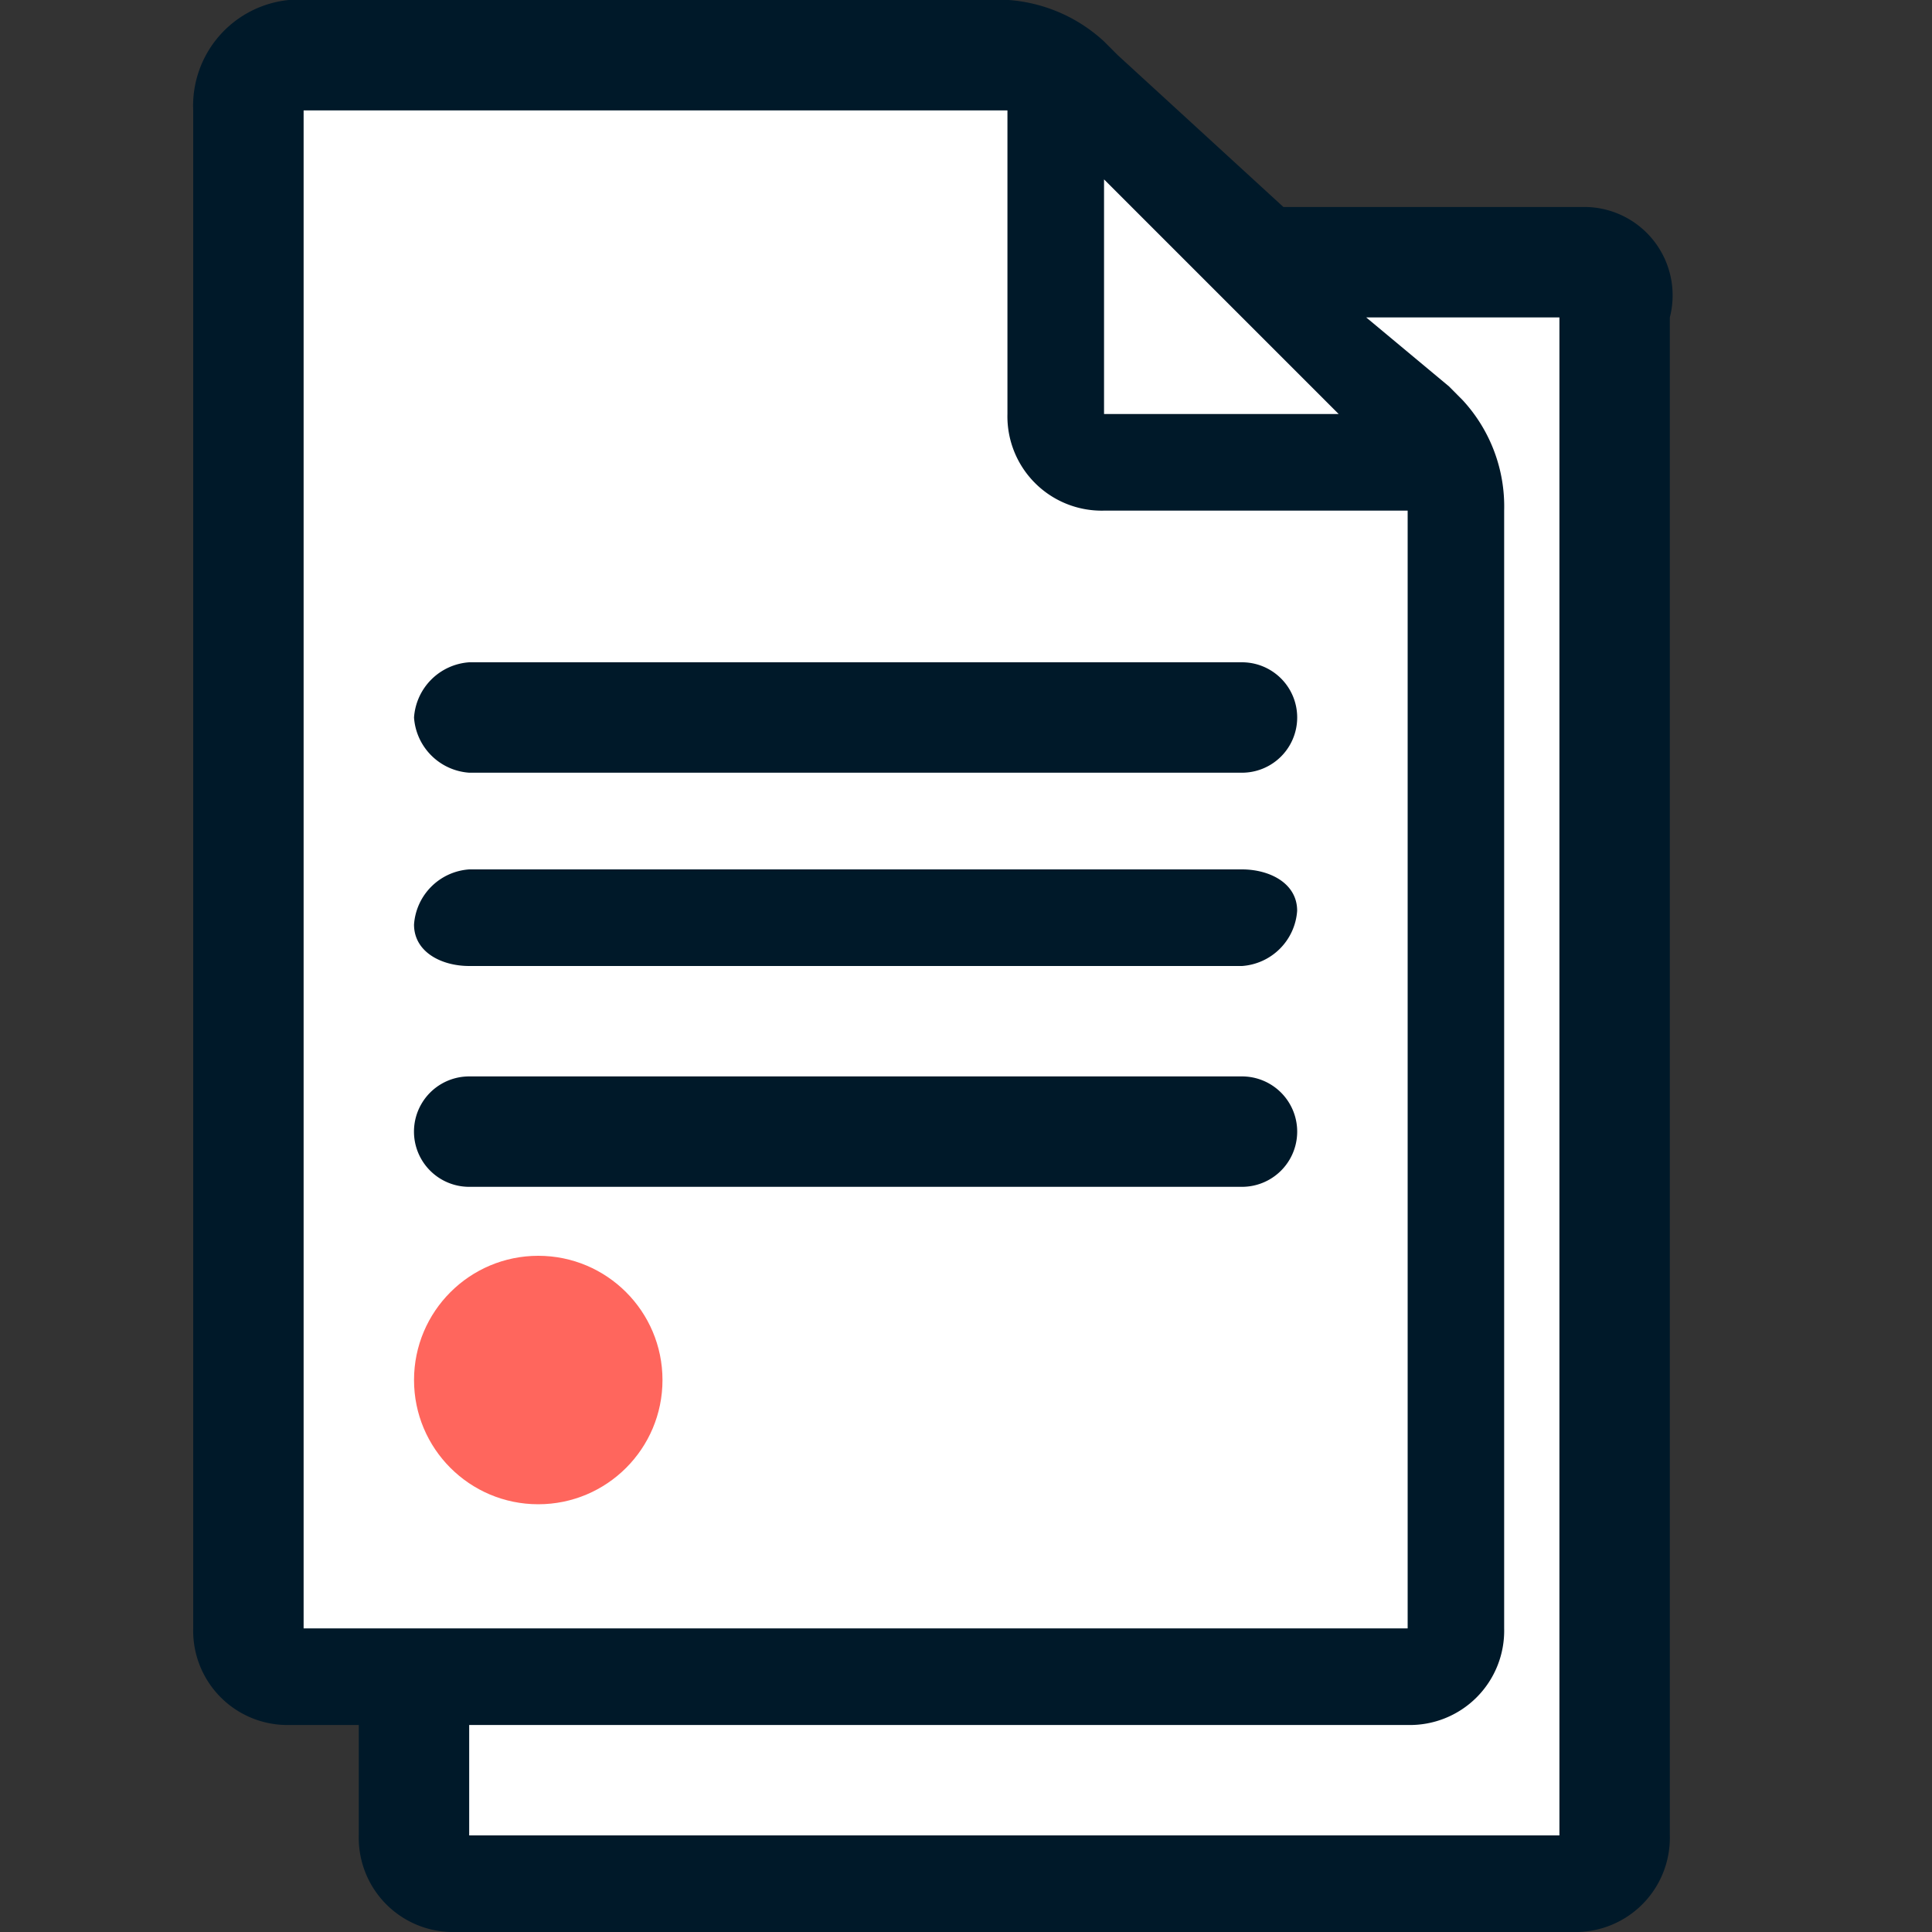
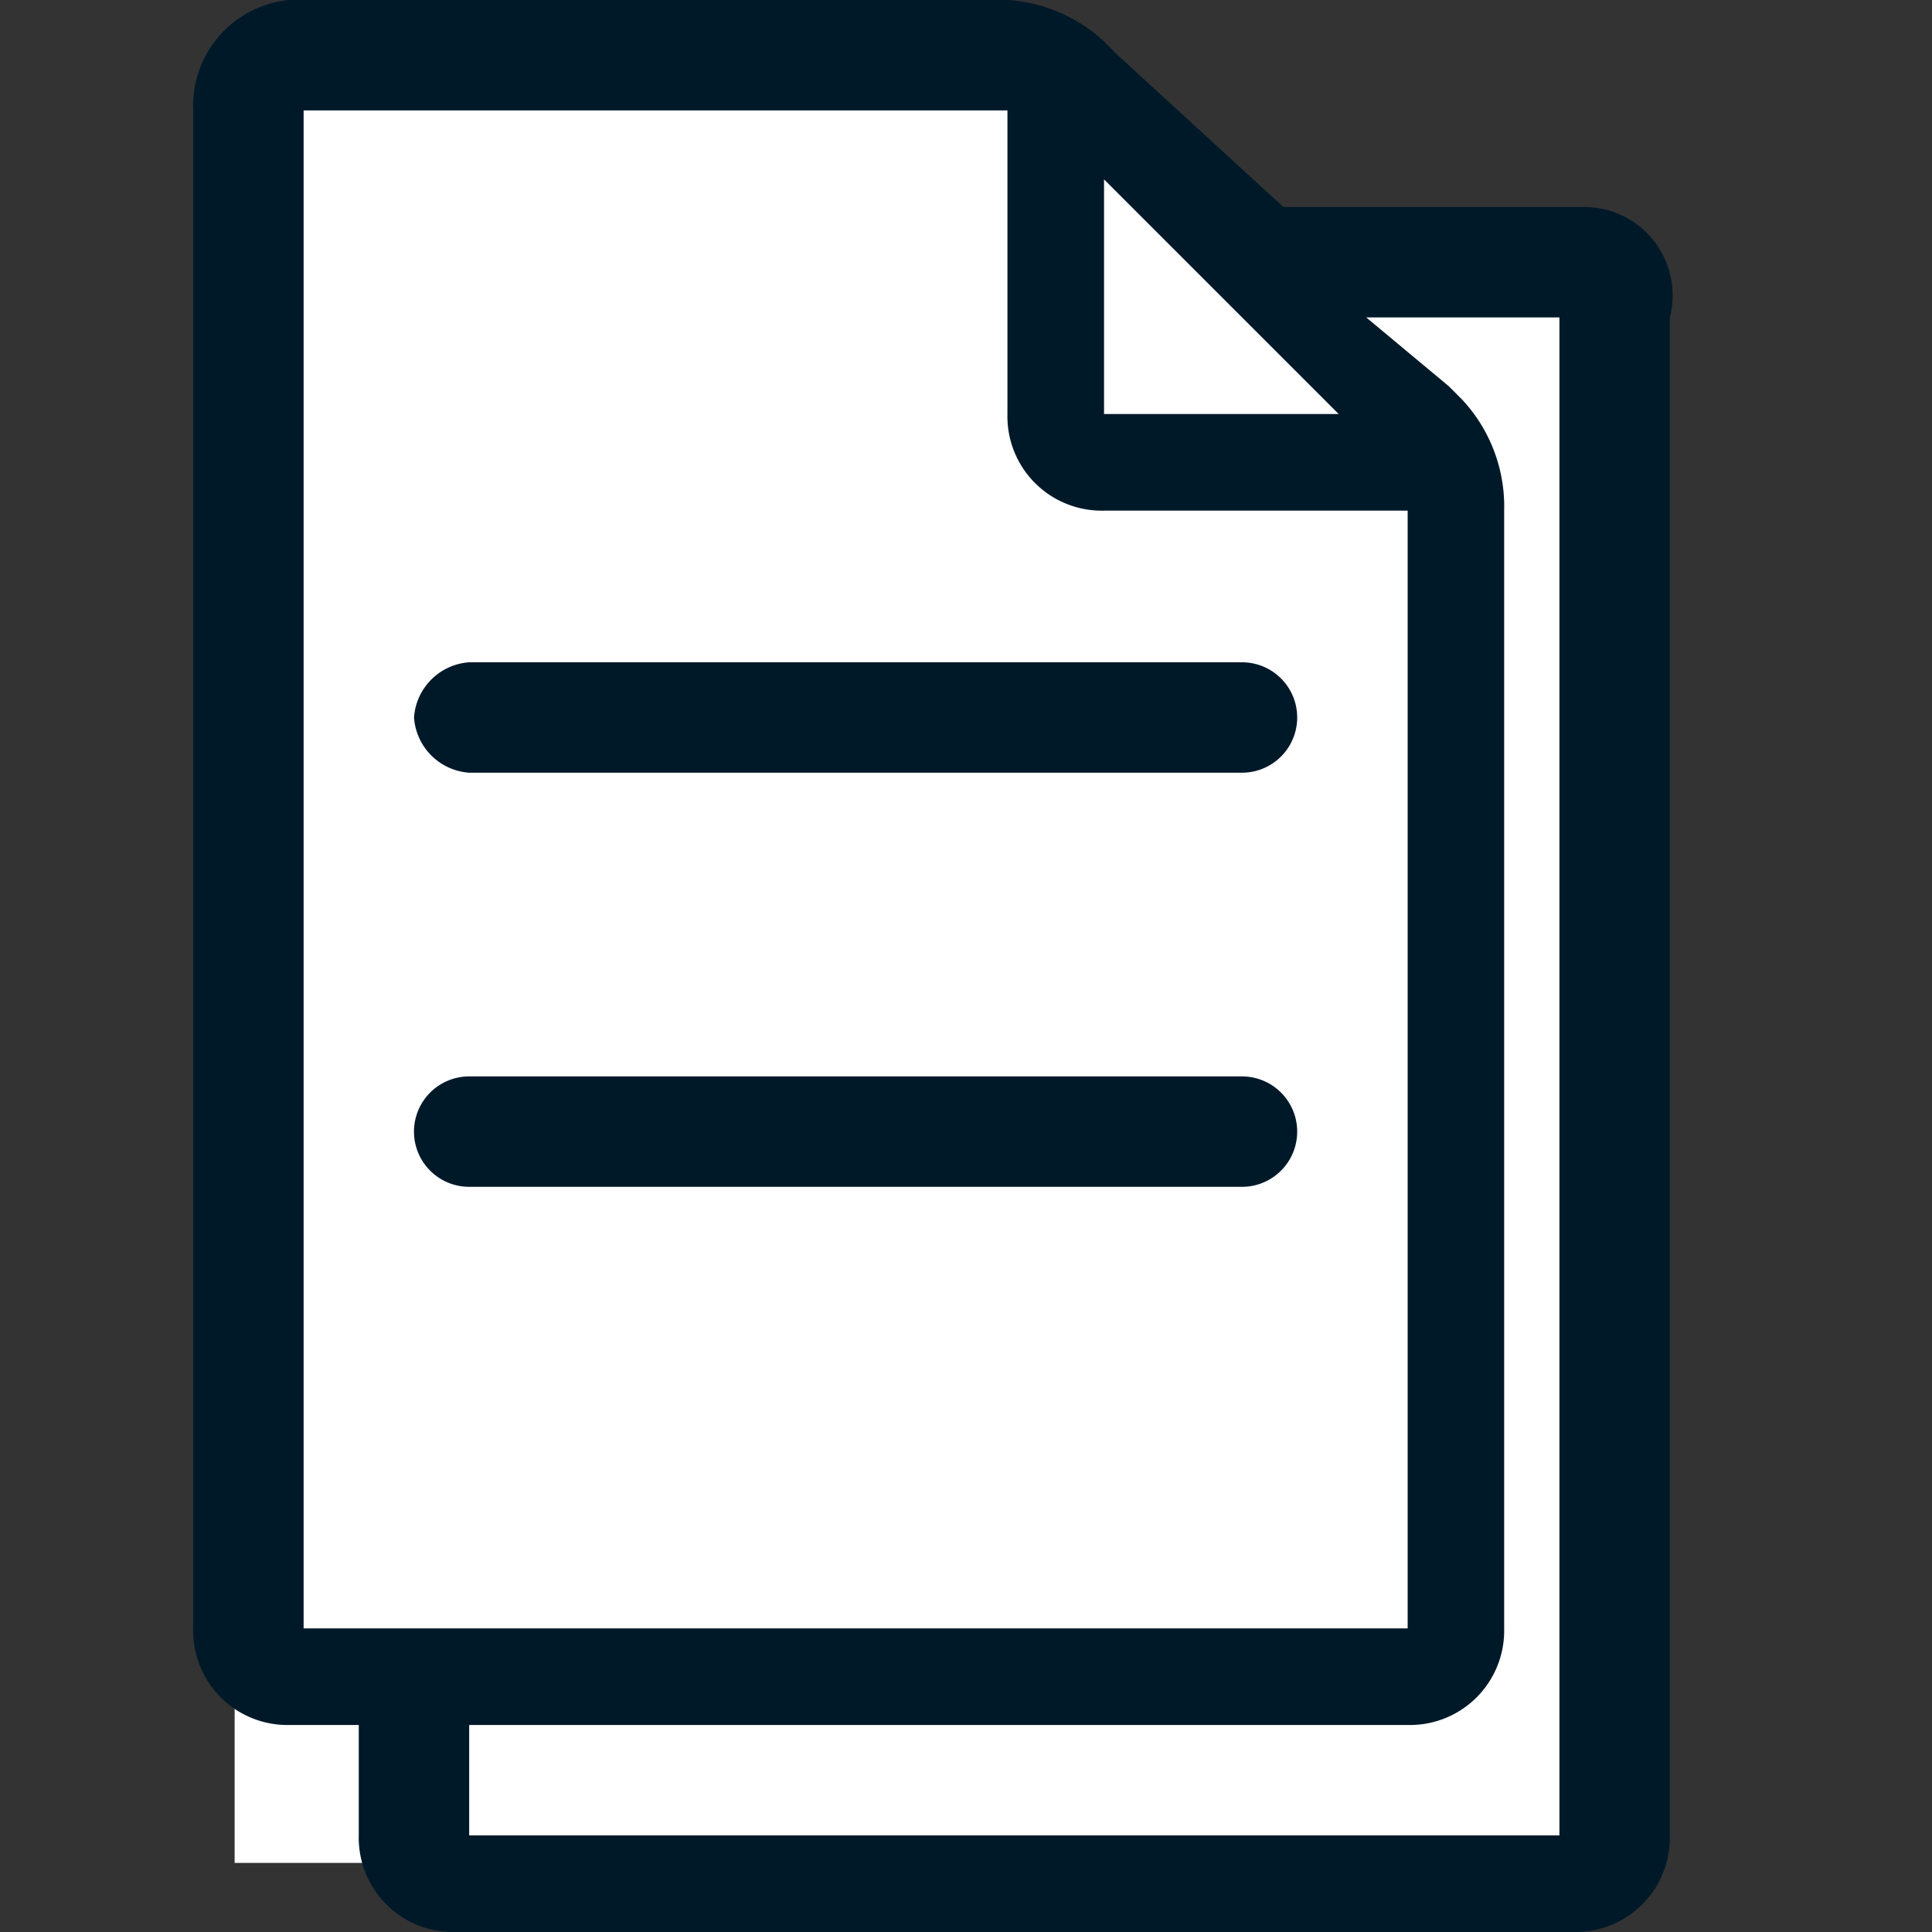
<svg xmlns="http://www.w3.org/2000/svg" width="20" height="20" viewBox="0 0 20 20">
  <rect x="0" y="0" width="20" height="20" fill="#333333" stroke="none" />
  <defs>
    <clipPath id="clip-path">
      <rect id="Retângulo_101" data-name="Retângulo 101" width="20" height="20" transform="translate(992 1024)" fill="red" opacity="0.28" />
    </clipPath>
  </defs>
  <g id="icon-area-de-clientes" transform="translate(-992 -1024)" clip-path="url(#clip-path)">
    <g id="icon-area-de-clientes-2" data-name="icon-area-de-clientes" transform="translate(989.4 1021)">
-       <path id="Caminho_95" data-name="Caminho 95" d="M4.9,3.929V20.071H6.757v2H19.471V5.643h-4L13.186,3.5H5.043Z" transform="translate(0.129 0.214)" fill="#fff" />
+       <path id="Caminho_95" data-name="Caminho 95" d="M4.9,3.929V20.071v2H19.471V5.643h-4L13.186,3.5H5.043Z" transform="translate(0.129 0.214)" fill="#fff" />
      <g id="Grupo_75" data-name="Grupo 75" transform="translate(4.6 3)">
        <g id="Grupo_74" data-name="Grupo 74">
          <path id="Caminho_96" data-name="Caminho 96" d="M19.029,5.143H15.886L14.171,3.571l-.143-.143a1.633,1.633,0,0,0-1-.429H5.6a1.1,1.1,0,0,0-1,1.143V19.857a.976.976,0,0,0,1,1h.714V22a.976.976,0,0,0,1,1H18.886a.976.976,0,0,0,1-1V6.286A.915.915,0,0,0,19.029,5.143Zm-5,3.143h3.143V19.857H5.743V4.143h7.286V7.286A.976.976,0,0,0,14.029,8.286ZM7.457,20.857h9.714a.976.976,0,0,0,1-1V8.286a1.622,1.622,0,0,0-.429-1.143L17.6,7l-.857-.714h2V22H7.457ZM14.029,7.286V4.857l2.429,2.429Z" transform="translate(-4.6 -3)" fill="#001929" />
          <path id="Caminho_97" data-name="Caminho 97" d="M6.2,8.371a.615.615,0,0,0,.571.571h8a.571.571,0,0,0,0-1.143h-8A.615.615,0,0,0,6.2,8.371Z" transform="translate(-3.914 -0.943)" fill="#001929" />
-           <path id="Caminho_98" data-name="Caminho 98" d="M14.771,9.3h-8a.615.615,0,0,0-.571.571c0,.286.286.429.571.429h8a.615.615,0,0,0,.571-.571C15.343,9.443,15.057,9.3,14.771,9.3Z" transform="translate(-3.914 -0.3)" fill="#001929" />
          <path id="Caminho_99" data-name="Caminho 99" d="M14.771,10.8h-8a.571.571,0,1,0,0,1.143h8a.571.571,0,1,0,0-1.143Z" transform="translate(-3.914 0.343)" fill="#001929" />
        </g>
      </g>
-       <circle id="Elipse_2" data-name="Elipse 2" cx="1.286" cy="1.286" r="1.286" transform="translate(6.886 16)" fill="#ff665d" />
    </g>
  </g>
</svg>